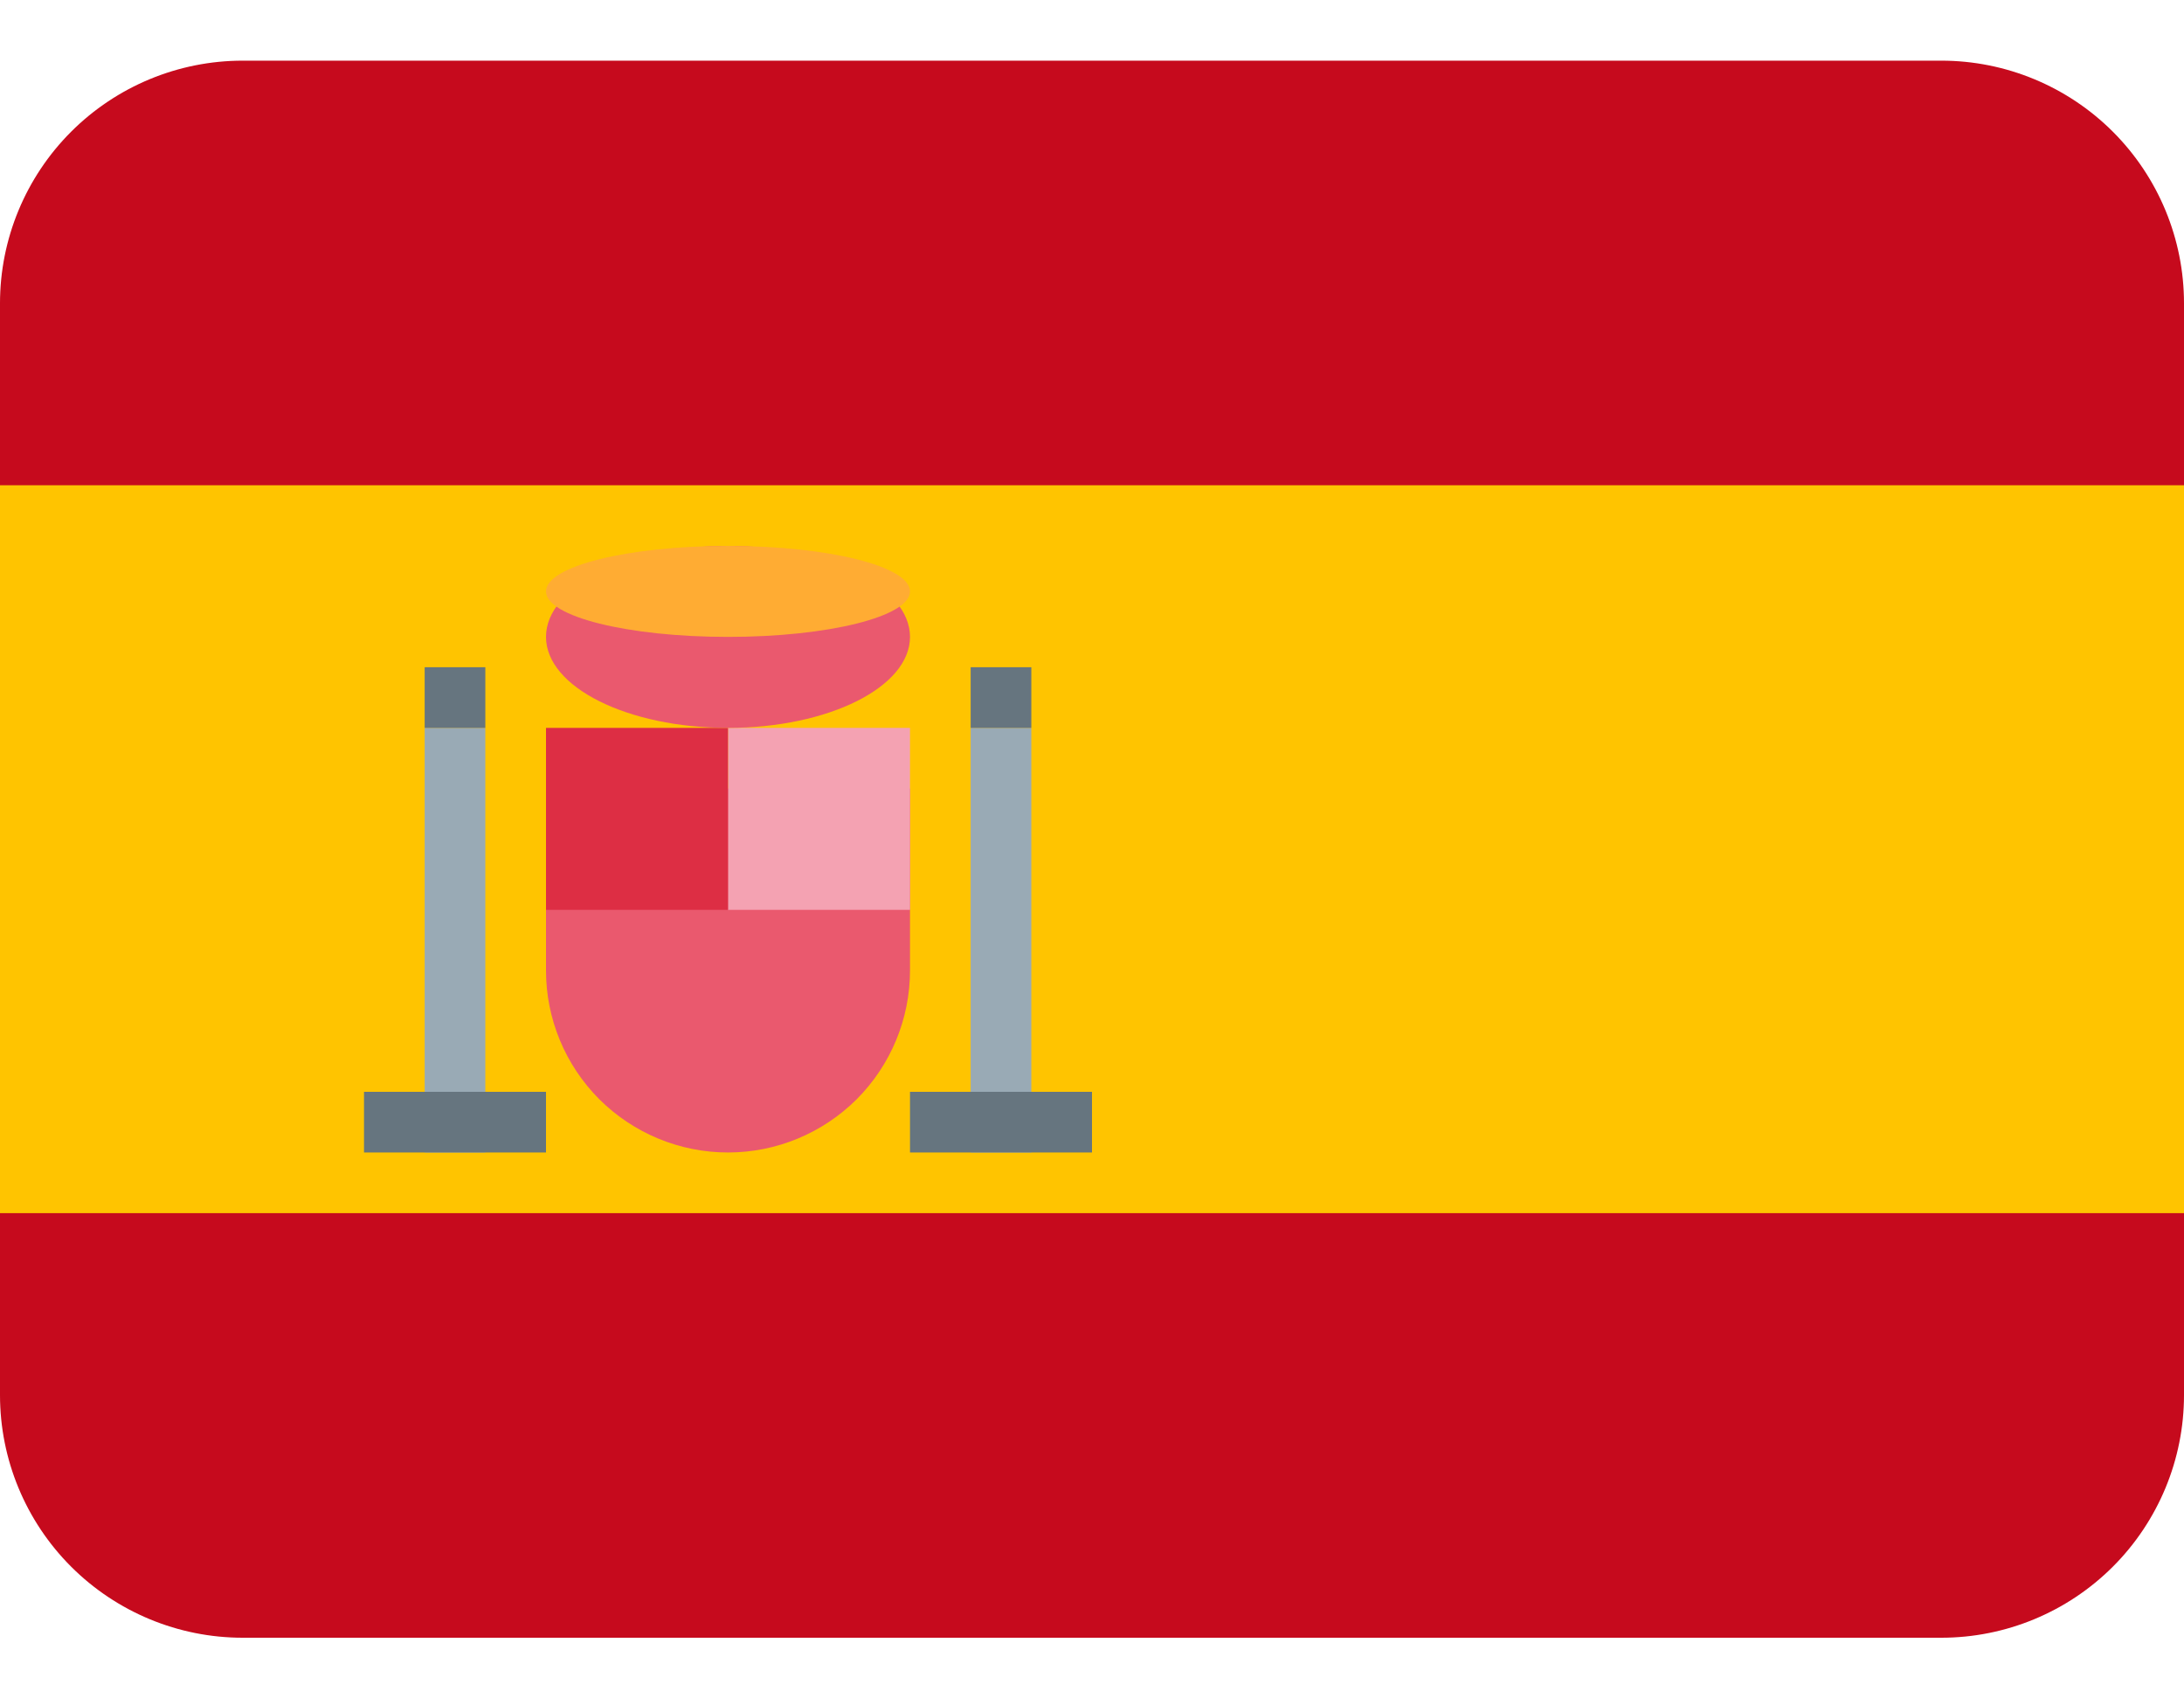
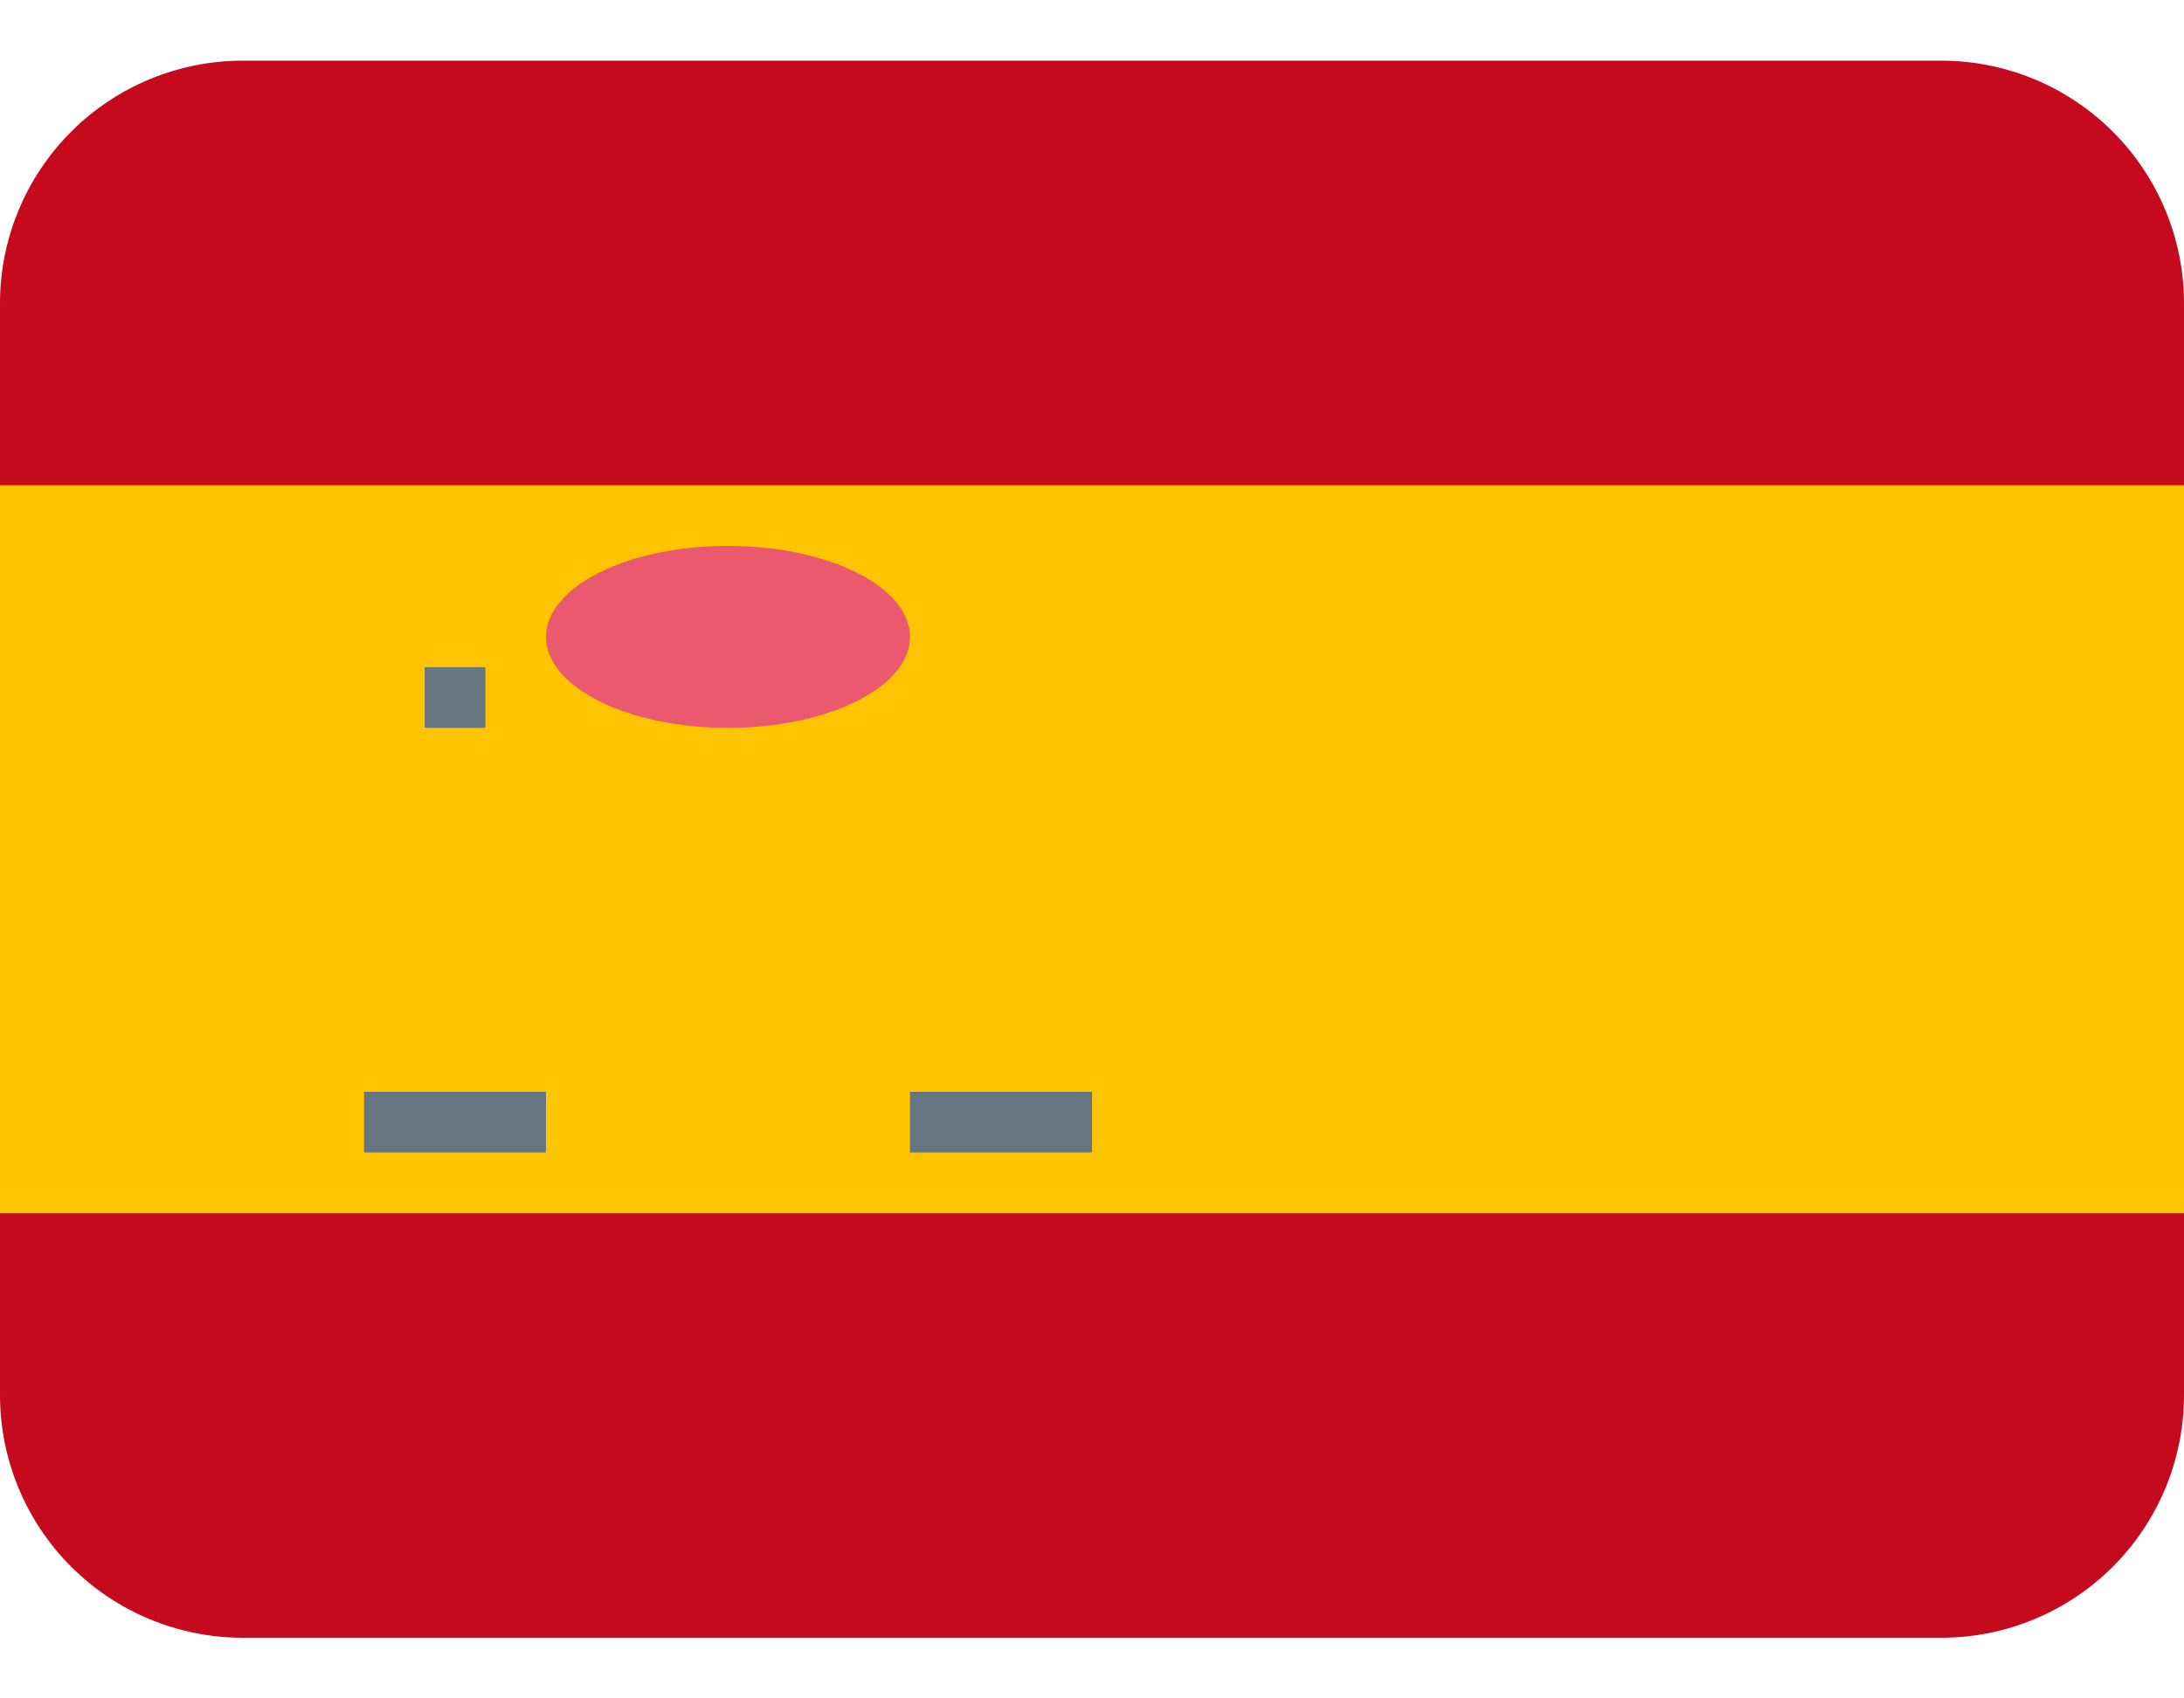
<svg xmlns="http://www.w3.org/2000/svg" width="18" height="14" viewBox="0 0 18 14" fill="none">
  <g clip-path="url(#clip0_3_75287)">
    <path d="M18 11.5C18 12.03 17.789 12.539 17.414 12.914C17.039 13.289 16.53 13.5 16 13.5H2C1.47 13.5 0.961 13.289 0.586 12.914C0.211 12.539 0 12.03 0 11.5V2.5C0 1.97 0.211 1.461 0.586 1.086C0.961 0.711 1.47 0.5 2 0.5H16C16.53 0.5 17.039 0.711 17.414 1.086C17.789 1.461 18 1.97 18 2.5V11.5Z" fill="#C60A1D" />
    <path d="M0 4H18V10H0V4Z" fill="#FFC400" />
-     <path d="M4.5 6.5V8C4.5 8.398 4.658 8.779 4.939 9.061C5.221 9.342 5.602 9.5 6 9.5C6.398 9.5 6.779 9.342 7.061 9.061C7.342 8.779 7.5 8.398 7.5 8V6.5H4.5Z" fill="#EA596E" />
-     <path d="M6 6H7.5V7.5H6V6Z" fill="#F4A2B2" />
-     <path d="M4.5 6H6V7.5H4.5V6Z" fill="#DD2E44" />
    <path d="M6 6C6.828 6 7.5 5.664 7.5 5.25C7.5 4.836 6.828 4.5 6 4.5C5.172 4.5 4.5 4.836 4.5 5.25C4.5 5.664 5.172 6 6 6Z" fill="#EA596E" />
-     <path d="M6 5.25C6.828 5.25 7.5 5.082 7.5 4.875C7.5 4.668 6.828 4.5 6 4.5C5.172 4.5 4.5 4.668 4.5 4.875C4.5 5.082 5.172 5.25 6 5.25Z" fill="#FFAC33" />
-     <path d="M3.5 6H4V9.5H3.5V6ZM8 6H8.5V9.5H8V6Z" fill="#99AAB5" />
-     <path d="M3 9H4.5V9.5H3V9ZM7.5 9H9V9.5H7.5V9ZM3.5 5.5H4V6H3.5V5.5ZM8 5.5H8.5V6H8V5.5Z" fill="#66757F" />
+     <path d="M3 9H4.5V9.5H3V9ZM7.5 9H9V9.5H7.5V9ZM3.5 5.5H4V6H3.5V5.5ZM8 5.5H8.5V6V5.5Z" fill="#66757F" />
  </g>
  <defs>
    <clipPath id="clip0_3_75287">
      <rect width="18" height="14" fill="white" />
    </clipPath>
  </defs>
</svg>